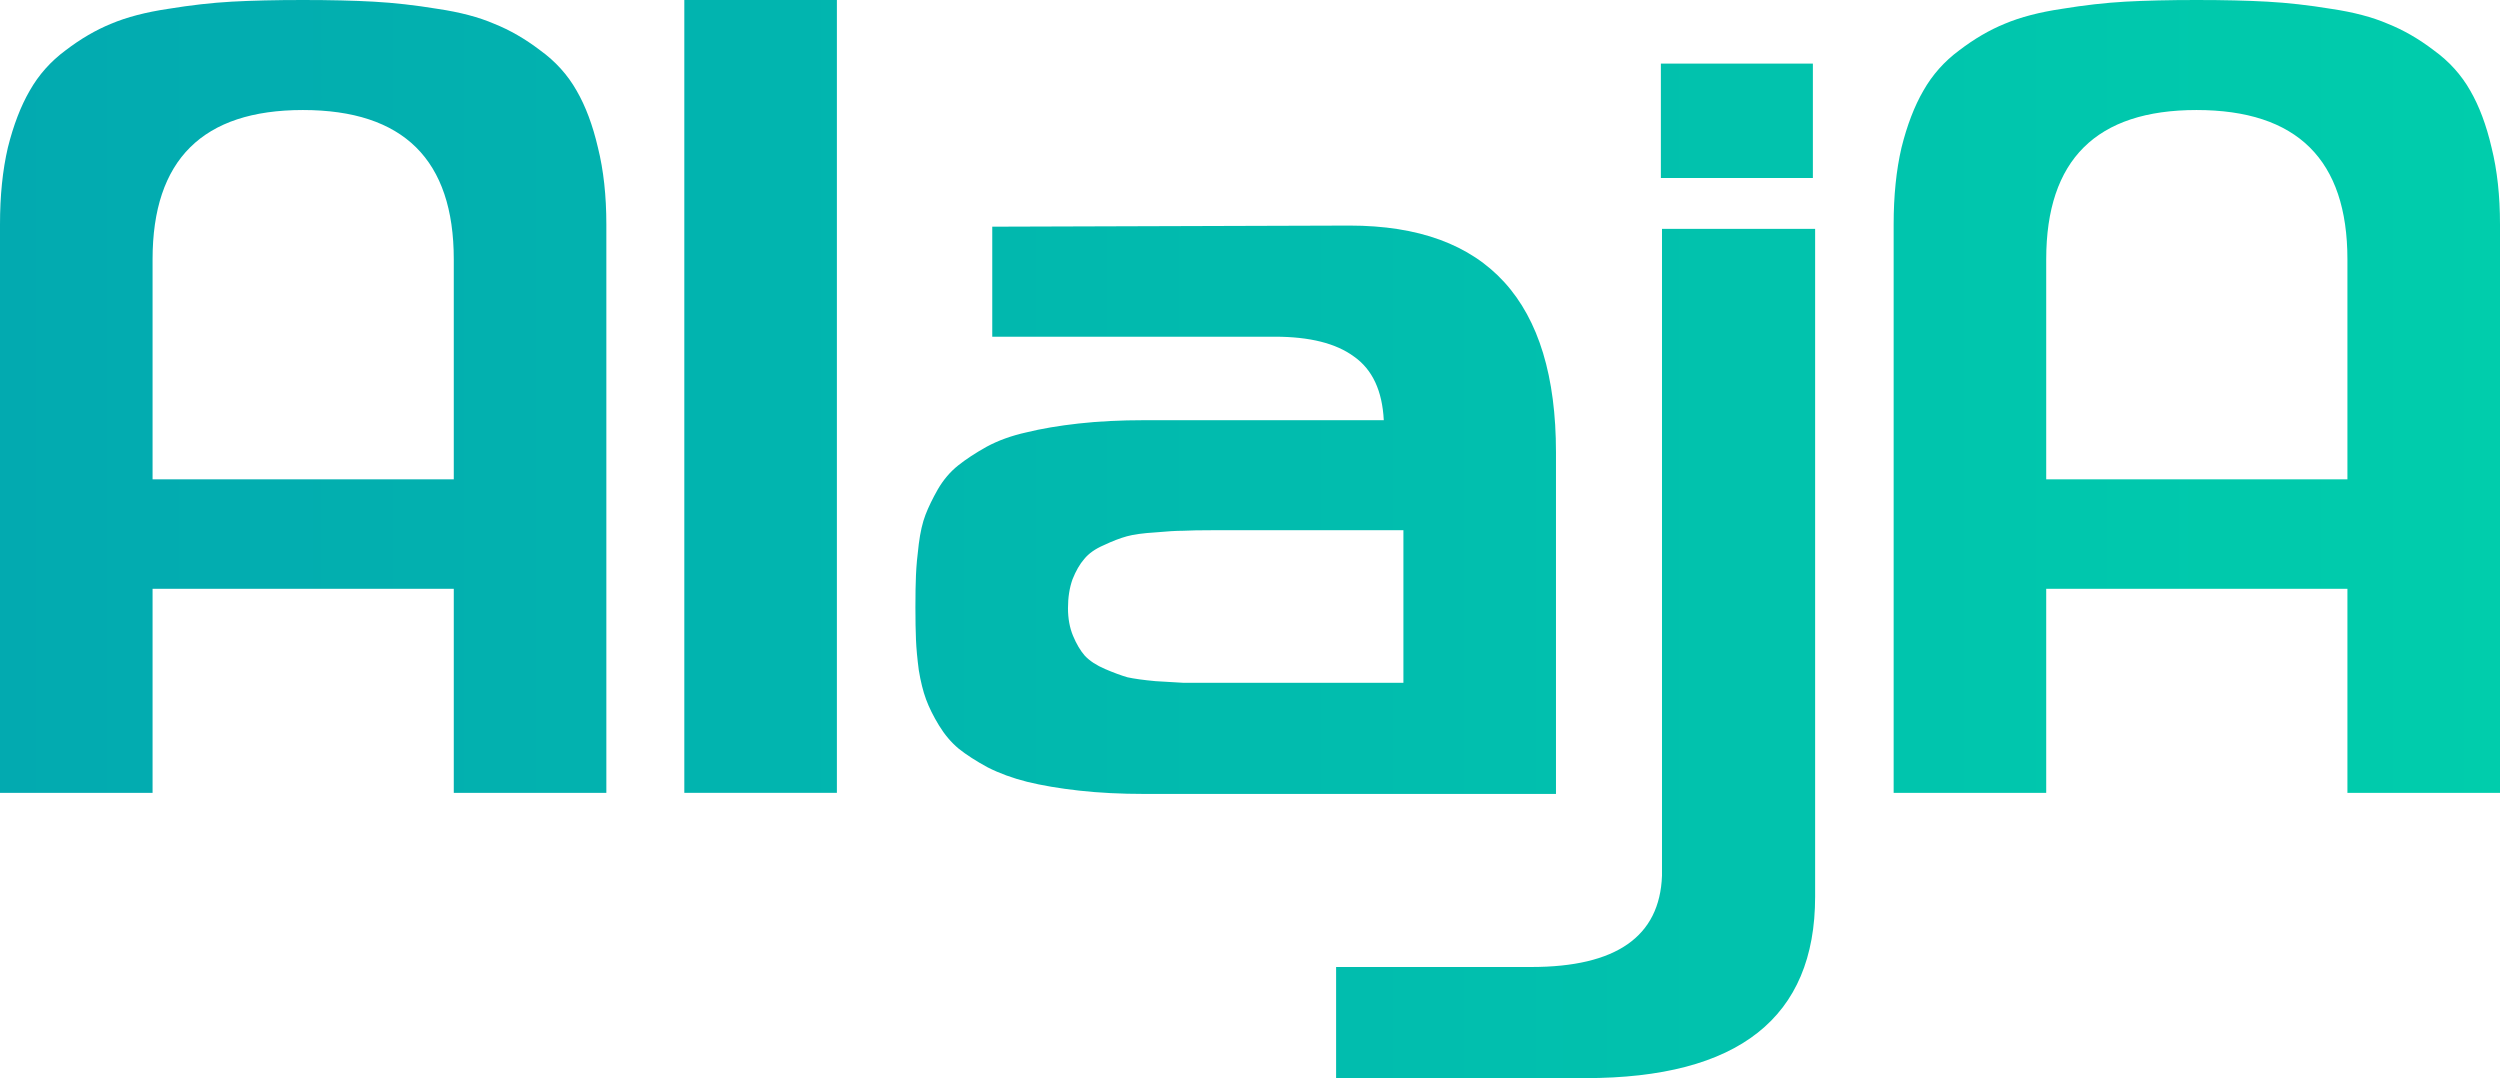
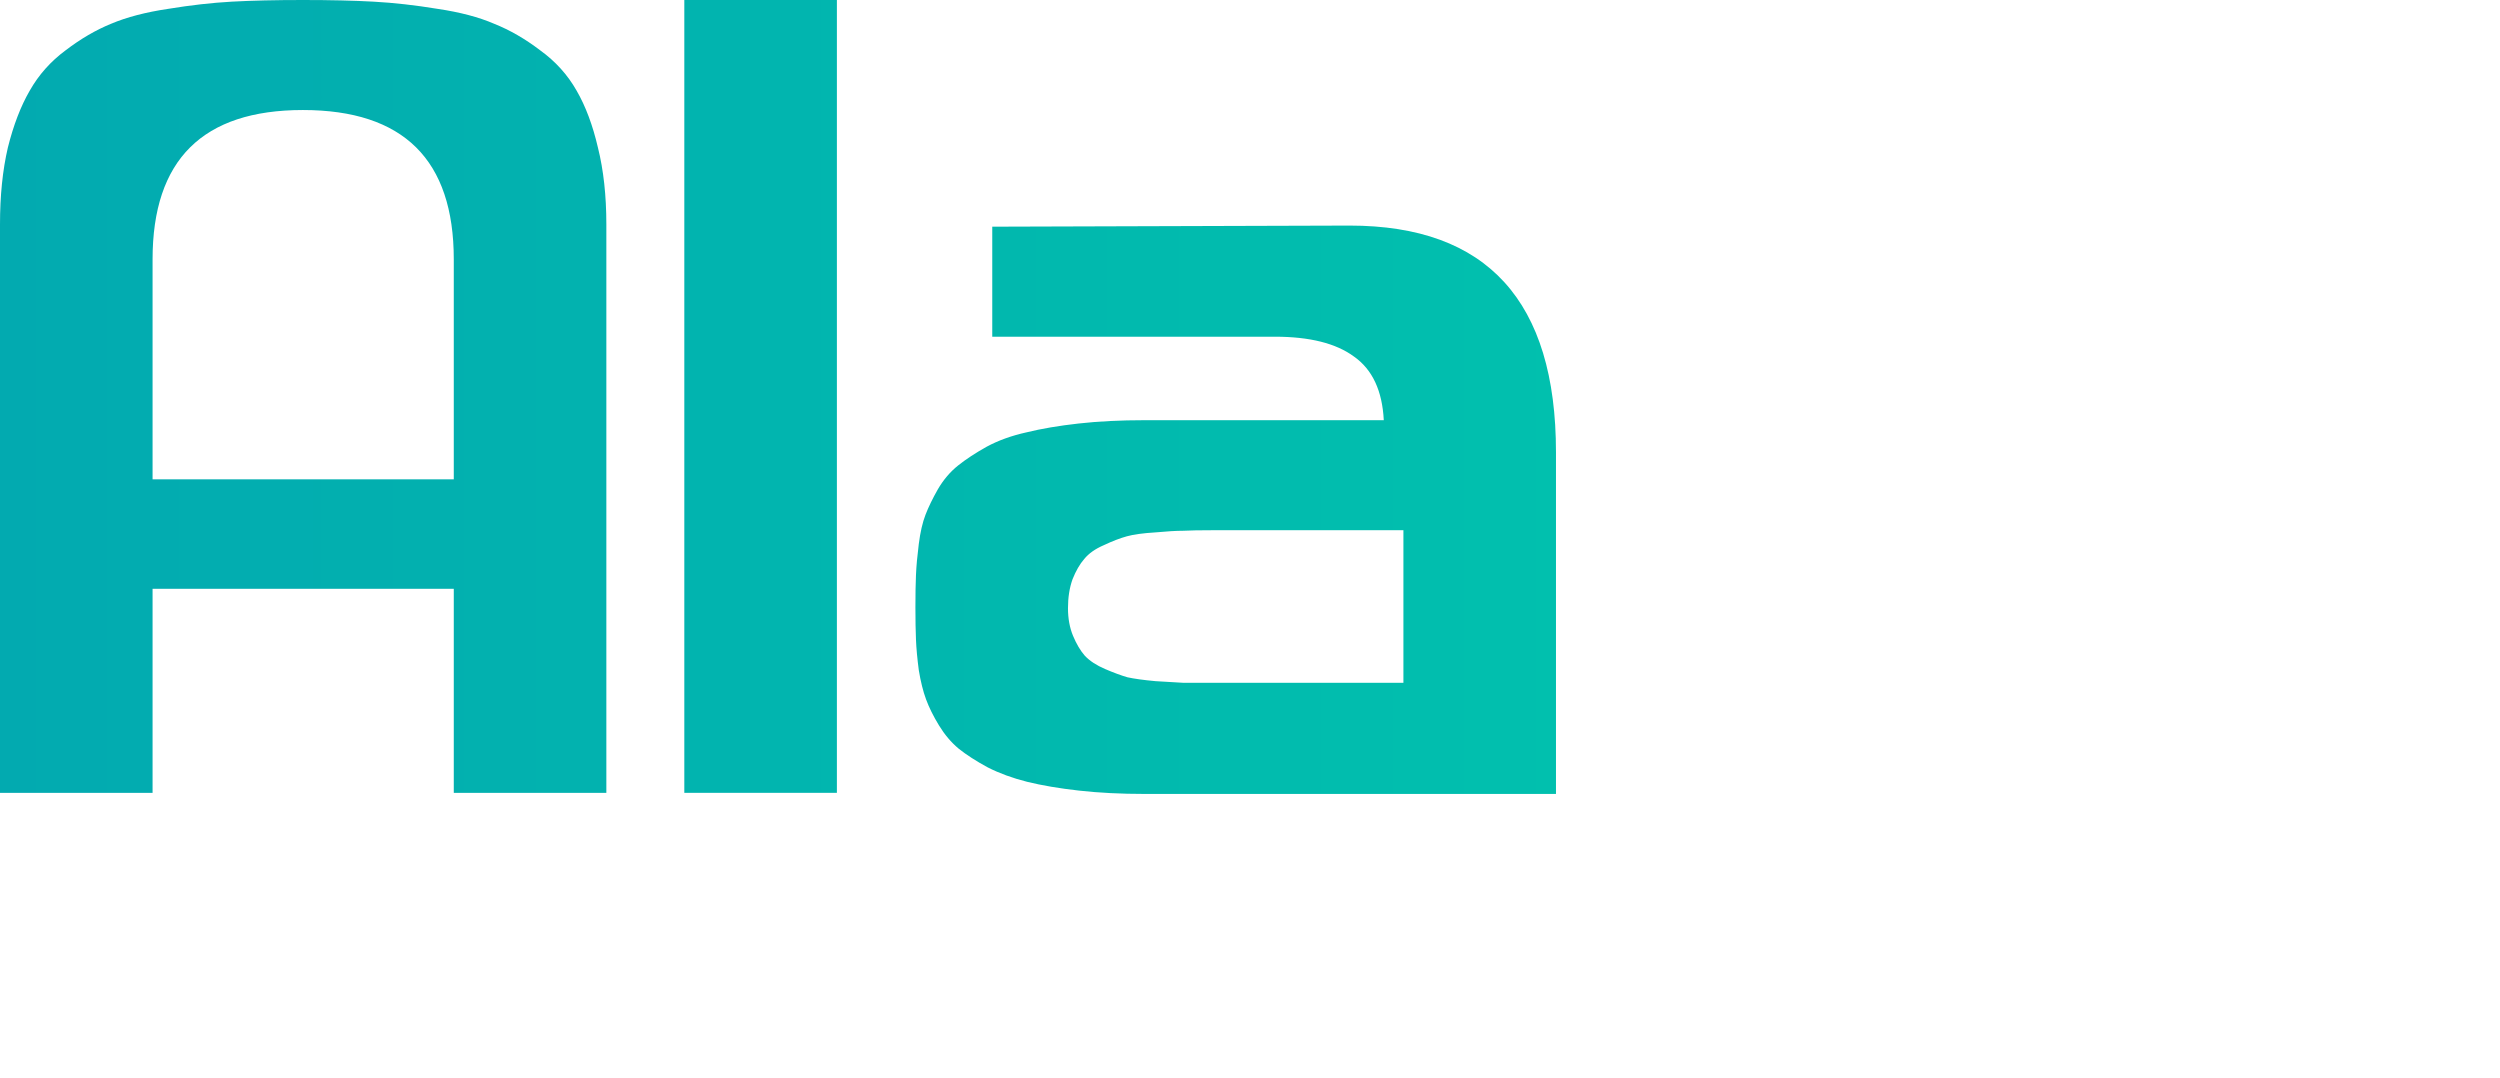
<svg xmlns="http://www.w3.org/2000/svg" width="1280" height="552" viewBox="0 0 1280 552" fill="none">
  <path d="M78.115 132.763V245.428H232.336V132.763C232.336 81.809 206.584 56.332 155.082 56.332C103.771 56.332 78.115 81.809 78.115 132.763ZM78.115 405.932H0V114.929C0 100.209 1.34 87.093 4.021 75.582C6.893 64.07 10.626 54.351 15.221 46.425C19.816 38.31 25.943 31.422 33.601 25.76C41.259 19.91 49.014 15.38 56.863 12.172C64.905 8.775 74.669 6.228 86.157 4.529C97.644 2.642 108.462 1.415 118.609 0.849C128.948 0.283 141.105 0 155.082 0C169.058 0 181.12 0.283 191.268 0.849C201.606 1.415 212.52 2.642 224.007 4.529C235.495 6.228 245.163 8.775 253.013 12.172C261.055 15.38 268.904 19.91 276.563 25.76C284.413 31.422 290.635 38.31 295.23 46.425C299.825 54.351 303.463 64.07 306.143 75.582C309.015 87.093 310.451 100.209 310.451 114.929V405.932H232.336V301.477H78.115V405.932Z" fill="url(#paint0_linear_299_23)" />
  <path d="M350.37 405.932V0H428.486V405.932H350.37Z" fill="url(#paint1_linear_299_23)" />
  <path d="M620.902 349.6H718.546V271.471H620.902C614.392 271.471 609.319 271.565 605.681 271.754C602.235 271.754 597.448 272.037 591.322 272.603C585.195 272.98 580.408 273.641 576.962 274.585C573.516 275.528 569.591 277.038 565.187 279.114C560.784 281.001 557.433 283.36 555.136 286.191C552.838 288.833 550.828 292.324 549.105 296.665C547.573 301.005 546.807 305.912 546.807 311.385C546.807 316.669 547.669 321.387 549.392 325.538C551.115 329.69 553.125 333.087 555.423 335.729C557.912 338.371 561.358 340.636 565.762 342.523C570.165 344.41 573.994 345.826 577.249 346.769C580.696 347.524 585.482 348.185 591.609 348.751C597.735 349.128 602.522 349.411 605.968 349.6C609.414 349.6 614.392 349.6 620.902 349.6ZM796.661 231.557V406.498H586.152C573.899 406.498 562.698 405.932 552.551 404.8C542.404 403.668 533.501 402.158 525.843 400.271C518.376 398.384 511.675 395.93 505.739 392.911C499.804 389.703 494.826 386.494 490.806 383.286C486.976 380.078 483.626 376.115 480.754 371.397C477.882 366.679 475.68 362.244 474.149 358.092C472.617 353.941 471.372 348.939 470.415 343.089C469.649 337.239 469.171 332.049 468.979 327.52C468.788 322.991 468.692 317.424 468.692 310.818C468.692 304.213 468.788 298.741 468.979 294.4C469.171 289.871 469.649 284.587 470.415 278.548C471.181 272.509 472.33 267.508 473.861 263.545C475.393 259.582 477.499 255.241 480.179 250.523C483.051 245.616 486.498 241.559 490.518 238.351C494.539 235.143 499.421 231.934 505.165 228.726C511.1 225.518 517.897 223.065 525.555 221.366C533.214 219.479 542.117 217.969 552.264 216.837C562.411 215.705 573.707 215.138 586.152 215.138H708.495C707.729 200.041 702.655 189.19 693.274 182.585C684.083 175.791 670.586 172.394 652.78 172.394H508.037V116.062L690.976 115.495C761.433 115.495 796.661 154.183 796.661 231.557Z" fill="url(#paint2_linear_299_23)" />
-   <path d="M929.343 117.194V459.151C929.343 521.05 890.094 552 811.595 552H684.083V495.102H784.025C827.486 495.102 849.791 479.532 850.94 448.394V117.194H929.343ZM850.366 91.151V32.554H928.194V91.151H850.366Z" fill="url(#paint3_linear_299_23)" />
-   <path d="M1047.66 132.763V245.428H1201.88V132.763C1201.88 81.809 1176.13 56.332 1124.63 56.332C1073.32 56.332 1047.66 81.809 1047.66 132.763ZM1047.66 405.932H969.549V114.929C969.549 100.209 970.889 87.093 973.57 75.582C976.442 64.07 980.175 54.351 984.77 46.425C989.365 38.31 995.492 31.422 1003.15 25.76C1010.81 19.91 1018.56 15.38 1026.41 12.172C1034.45 8.775 1044.22 6.228 1055.71 4.529C1067.19 2.642 1078.01 1.415 1088.16 0.849C1098.5 0.283 1110.65 0 1124.63 0C1138.61 0 1150.67 0.283 1160.82 0.849C1171.16 1.415 1182.07 2.642 1193.56 4.529C1205.04 6.228 1214.71 8.775 1222.56 12.172C1230.6 15.38 1238.45 19.91 1246.11 25.76C1253.96 31.422 1260.18 38.31 1264.78 46.425C1269.37 54.351 1273.01 64.07 1275.69 75.582C1278.56 87.093 1280 100.209 1280 114.929V405.932H1201.88V301.477H1047.66V405.932Z" fill="url(#paint4_linear_299_23)" />
  <defs>
    <linearGradient id="paint0_linear_299_23" x1="0" y1="276" x2="1280" y2="276" gradientUnits="userSpaceOnUse">
      <stop stop-color="#02AAB0" />
      <stop offset="1" stop-color="#00CDAC" />
    </linearGradient>
    <linearGradient id="paint1_linear_299_23" x1="0" y1="276" x2="1280" y2="276" gradientUnits="userSpaceOnUse">
      <stop stop-color="#02AAB0" />
      <stop offset="1" stop-color="#00CDAC" />
    </linearGradient>
    <linearGradient id="paint2_linear_299_23" x1="0" y1="276" x2="1280" y2="276" gradientUnits="userSpaceOnUse">
      <stop stop-color="#02AAB0" />
      <stop offset="1" stop-color="#00CDAC" />
    </linearGradient>
    <linearGradient id="paint3_linear_299_23" x1="0" y1="276" x2="1280" y2="276" gradientUnits="userSpaceOnUse">
      <stop stop-color="#02AAB0" />
      <stop offset="1" stop-color="#00CDAC" />
    </linearGradient>
    <linearGradient id="paint4_linear_299_23" x1="0" y1="276" x2="1280" y2="276" gradientUnits="userSpaceOnUse">
      <stop stop-color="#02AAB0" />
      <stop offset="1" stop-color="#00CDAC" />
    </linearGradient>
  </defs>
</svg>